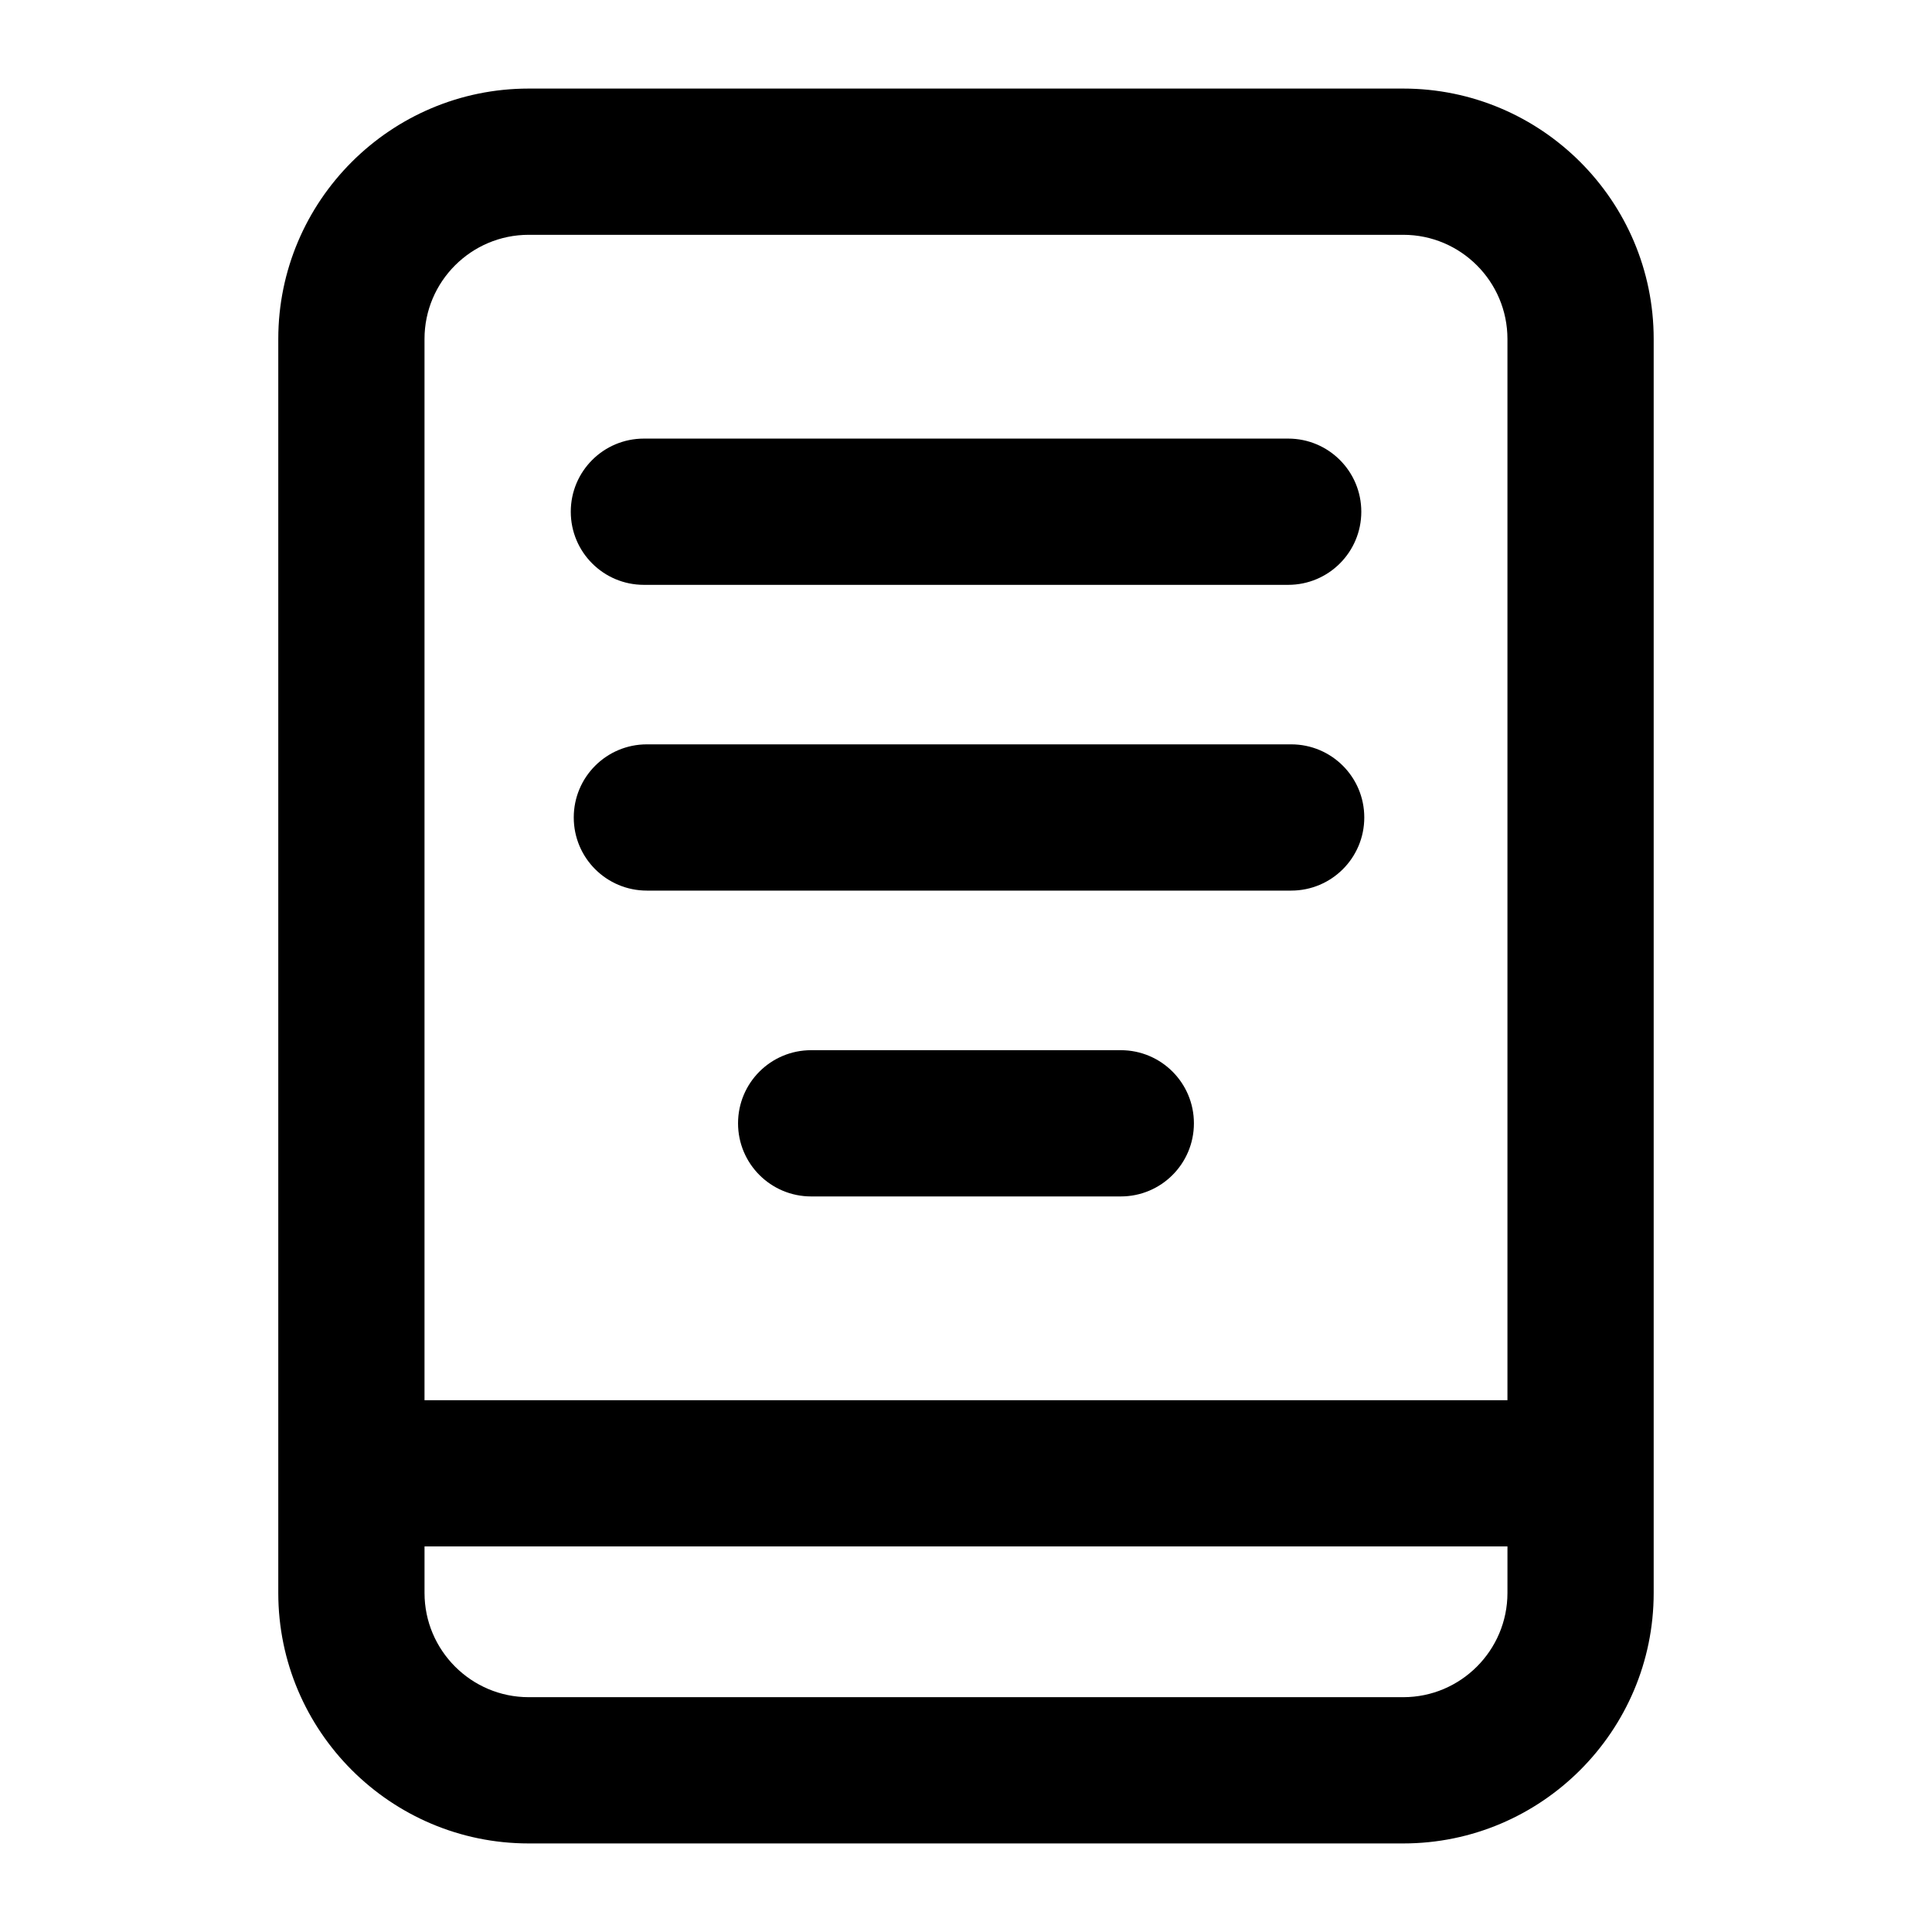
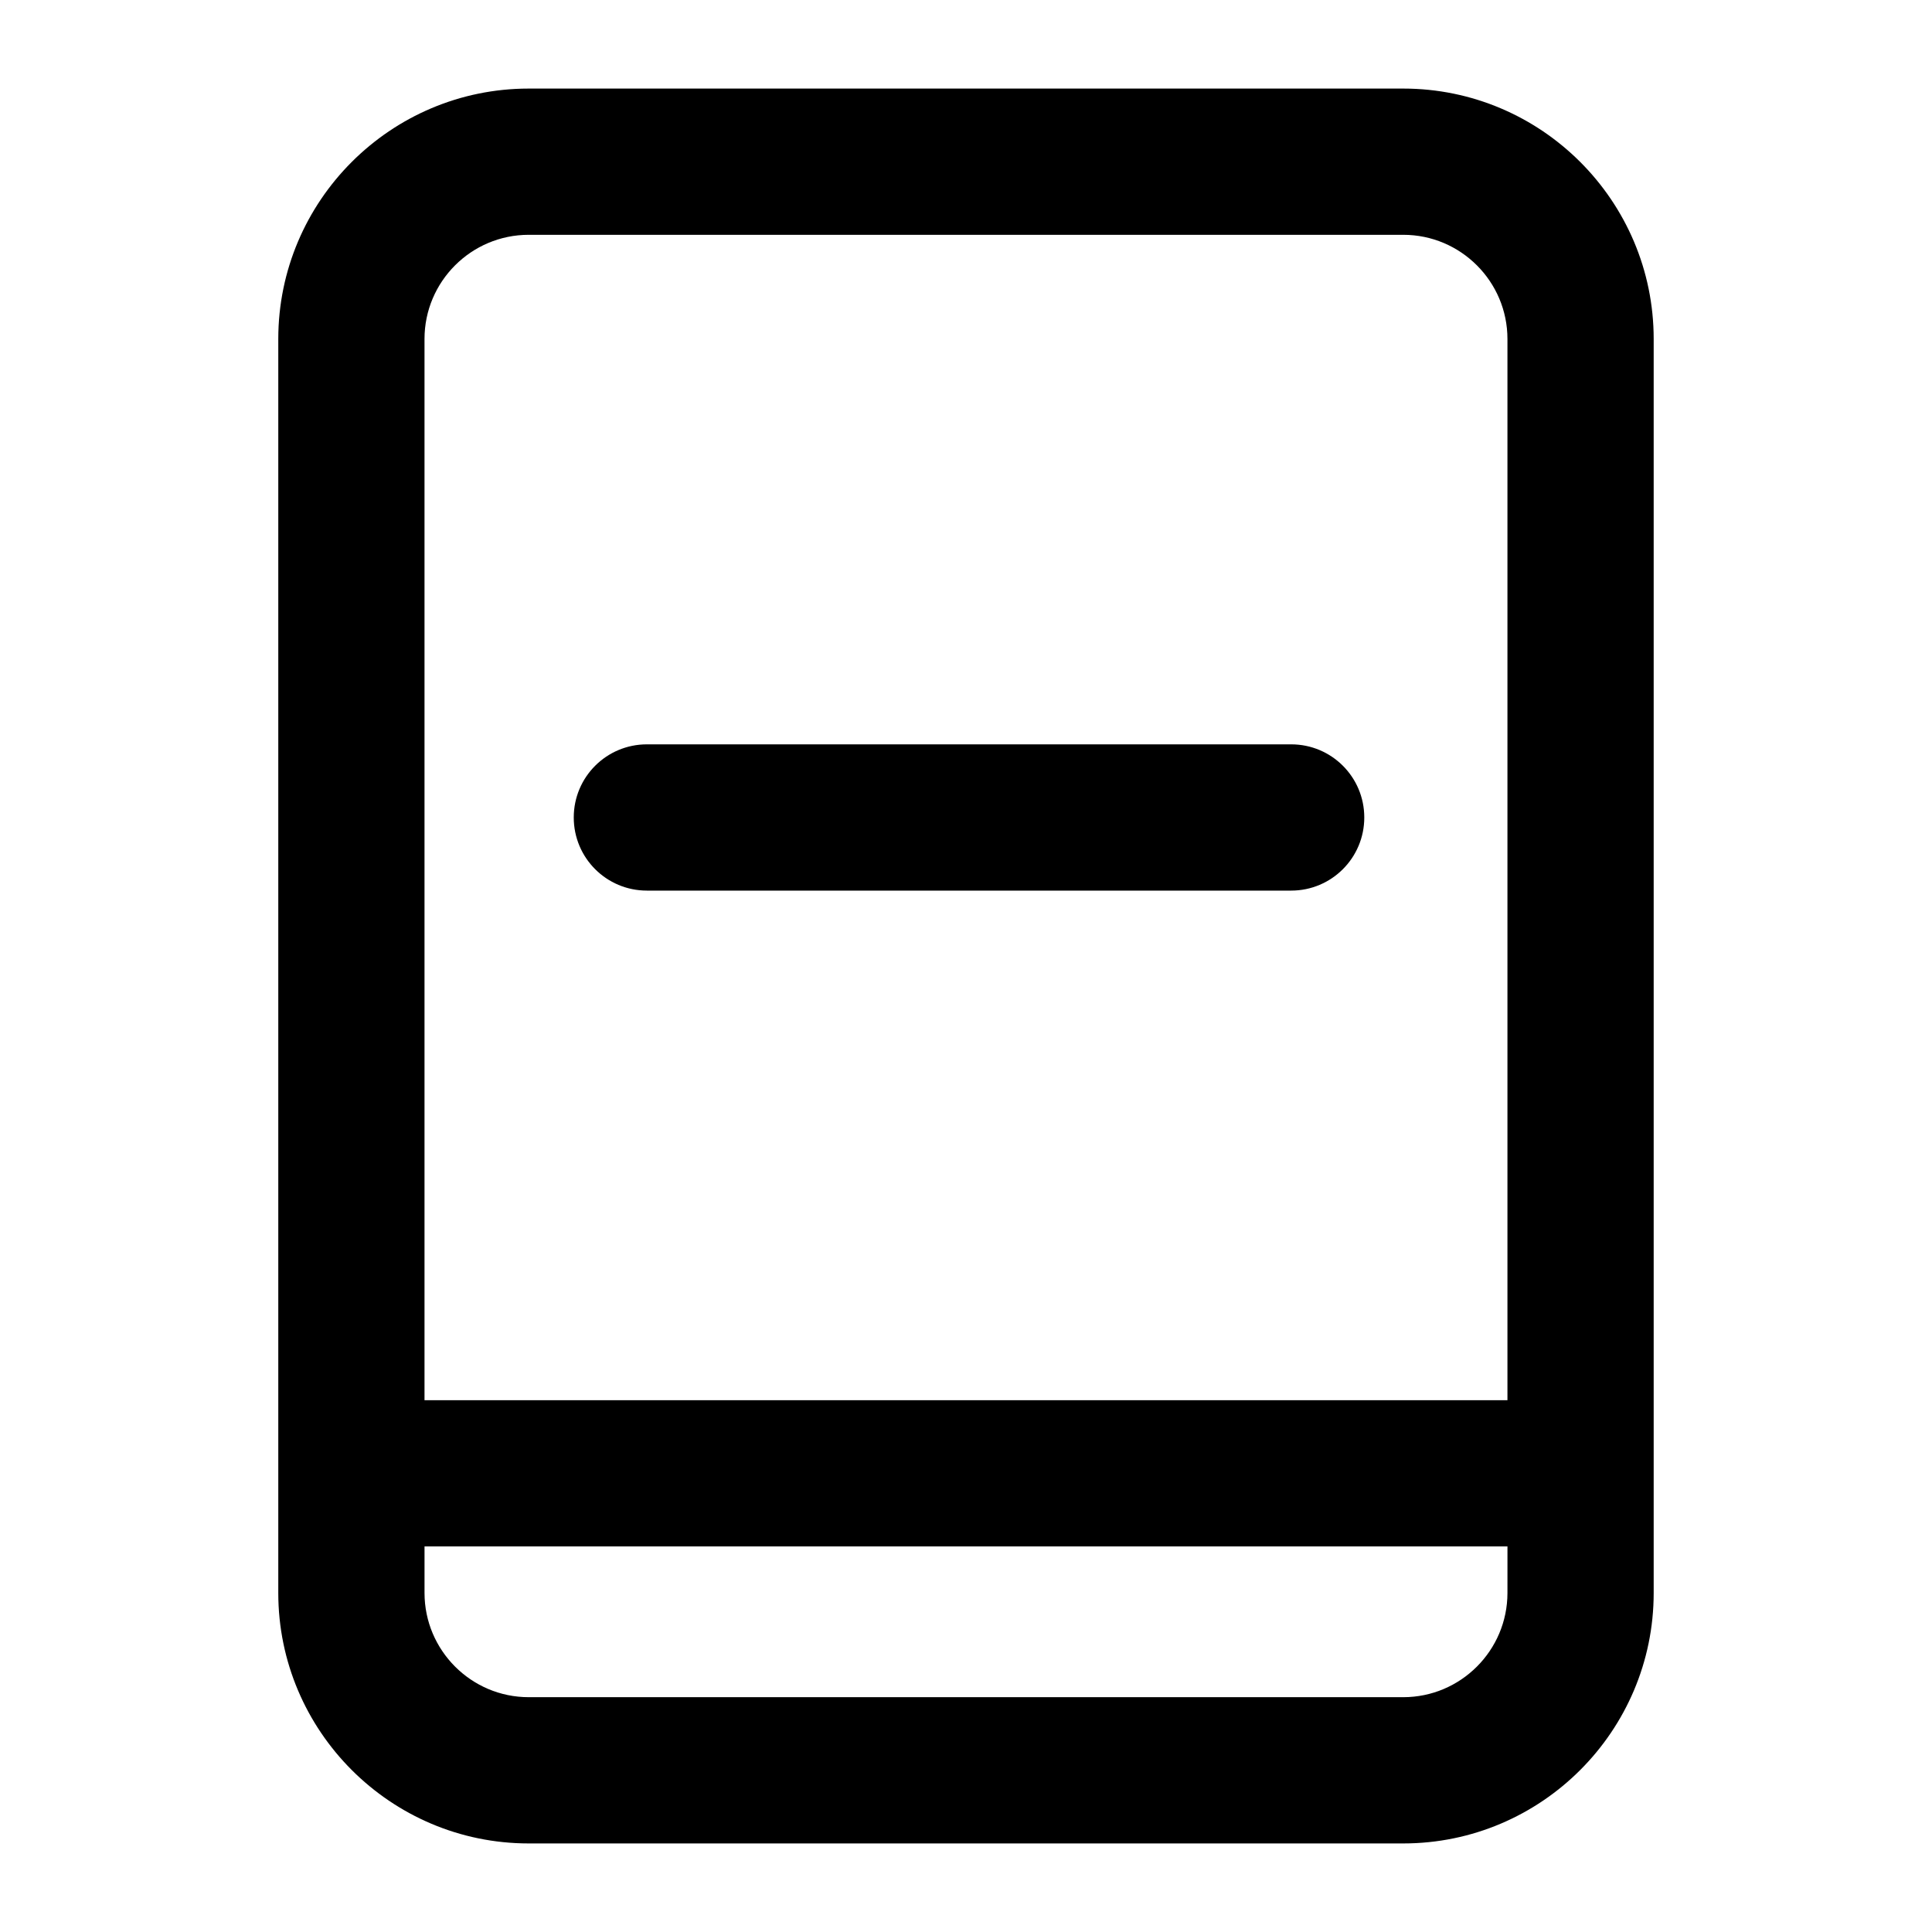
<svg xmlns="http://www.w3.org/2000/svg" fill="#000000" width="800px" height="800px" version="1.1" viewBox="144 144 512 512">
  <g>
    <path d="m284.11 632.53h231.77c36.598 0 66.363-29.785 66.363-66.383v-332.31c0-36.598-29.766-66.363-66.363-66.363h-231.77c-36.598 0-66.363 29.766-66.363 66.363v332.31c0 36.598 29.766 66.383 66.363 66.383zm259.38-66.383c0 15.23-12.395 27.625-27.609 27.625h-231.77c-15.215 0-27.609-12.395-27.609-27.629v-12.32h286.99zm-259.38-359.92h231.77c15.215 0 27.609 12.375 27.609 27.609v281.23h-286.99v-281.23c0-15.234 12.395-27.609 27.609-27.609z" />
-     <path d="m441.02 422.31h-82.051c-10.711 0-19.379 8.668-19.379 19.379s8.668 19.379 19.379 19.379h82.051c10.711 0 19.379-8.668 19.379-19.379s-8.668-19.379-19.379-19.379z" />
-     <path d="m314.64 298.99h170.74c10.711 0 19.379-8.668 19.379-19.379s-8.668-19.379-19.379-19.379h-170.74c-10.711 0-19.379 8.668-19.379 19.379s8.668 19.379 19.379 19.379z" />
    <path d="m486.18 341.26h-170.75c-10.711 0-19.379 8.668-19.379 19.379s8.668 19.379 19.379 19.379h170.74c10.711 0 19.379-8.668 19.379-19.379s-8.664-19.379-19.375-19.379z" />
  </g>
</svg>